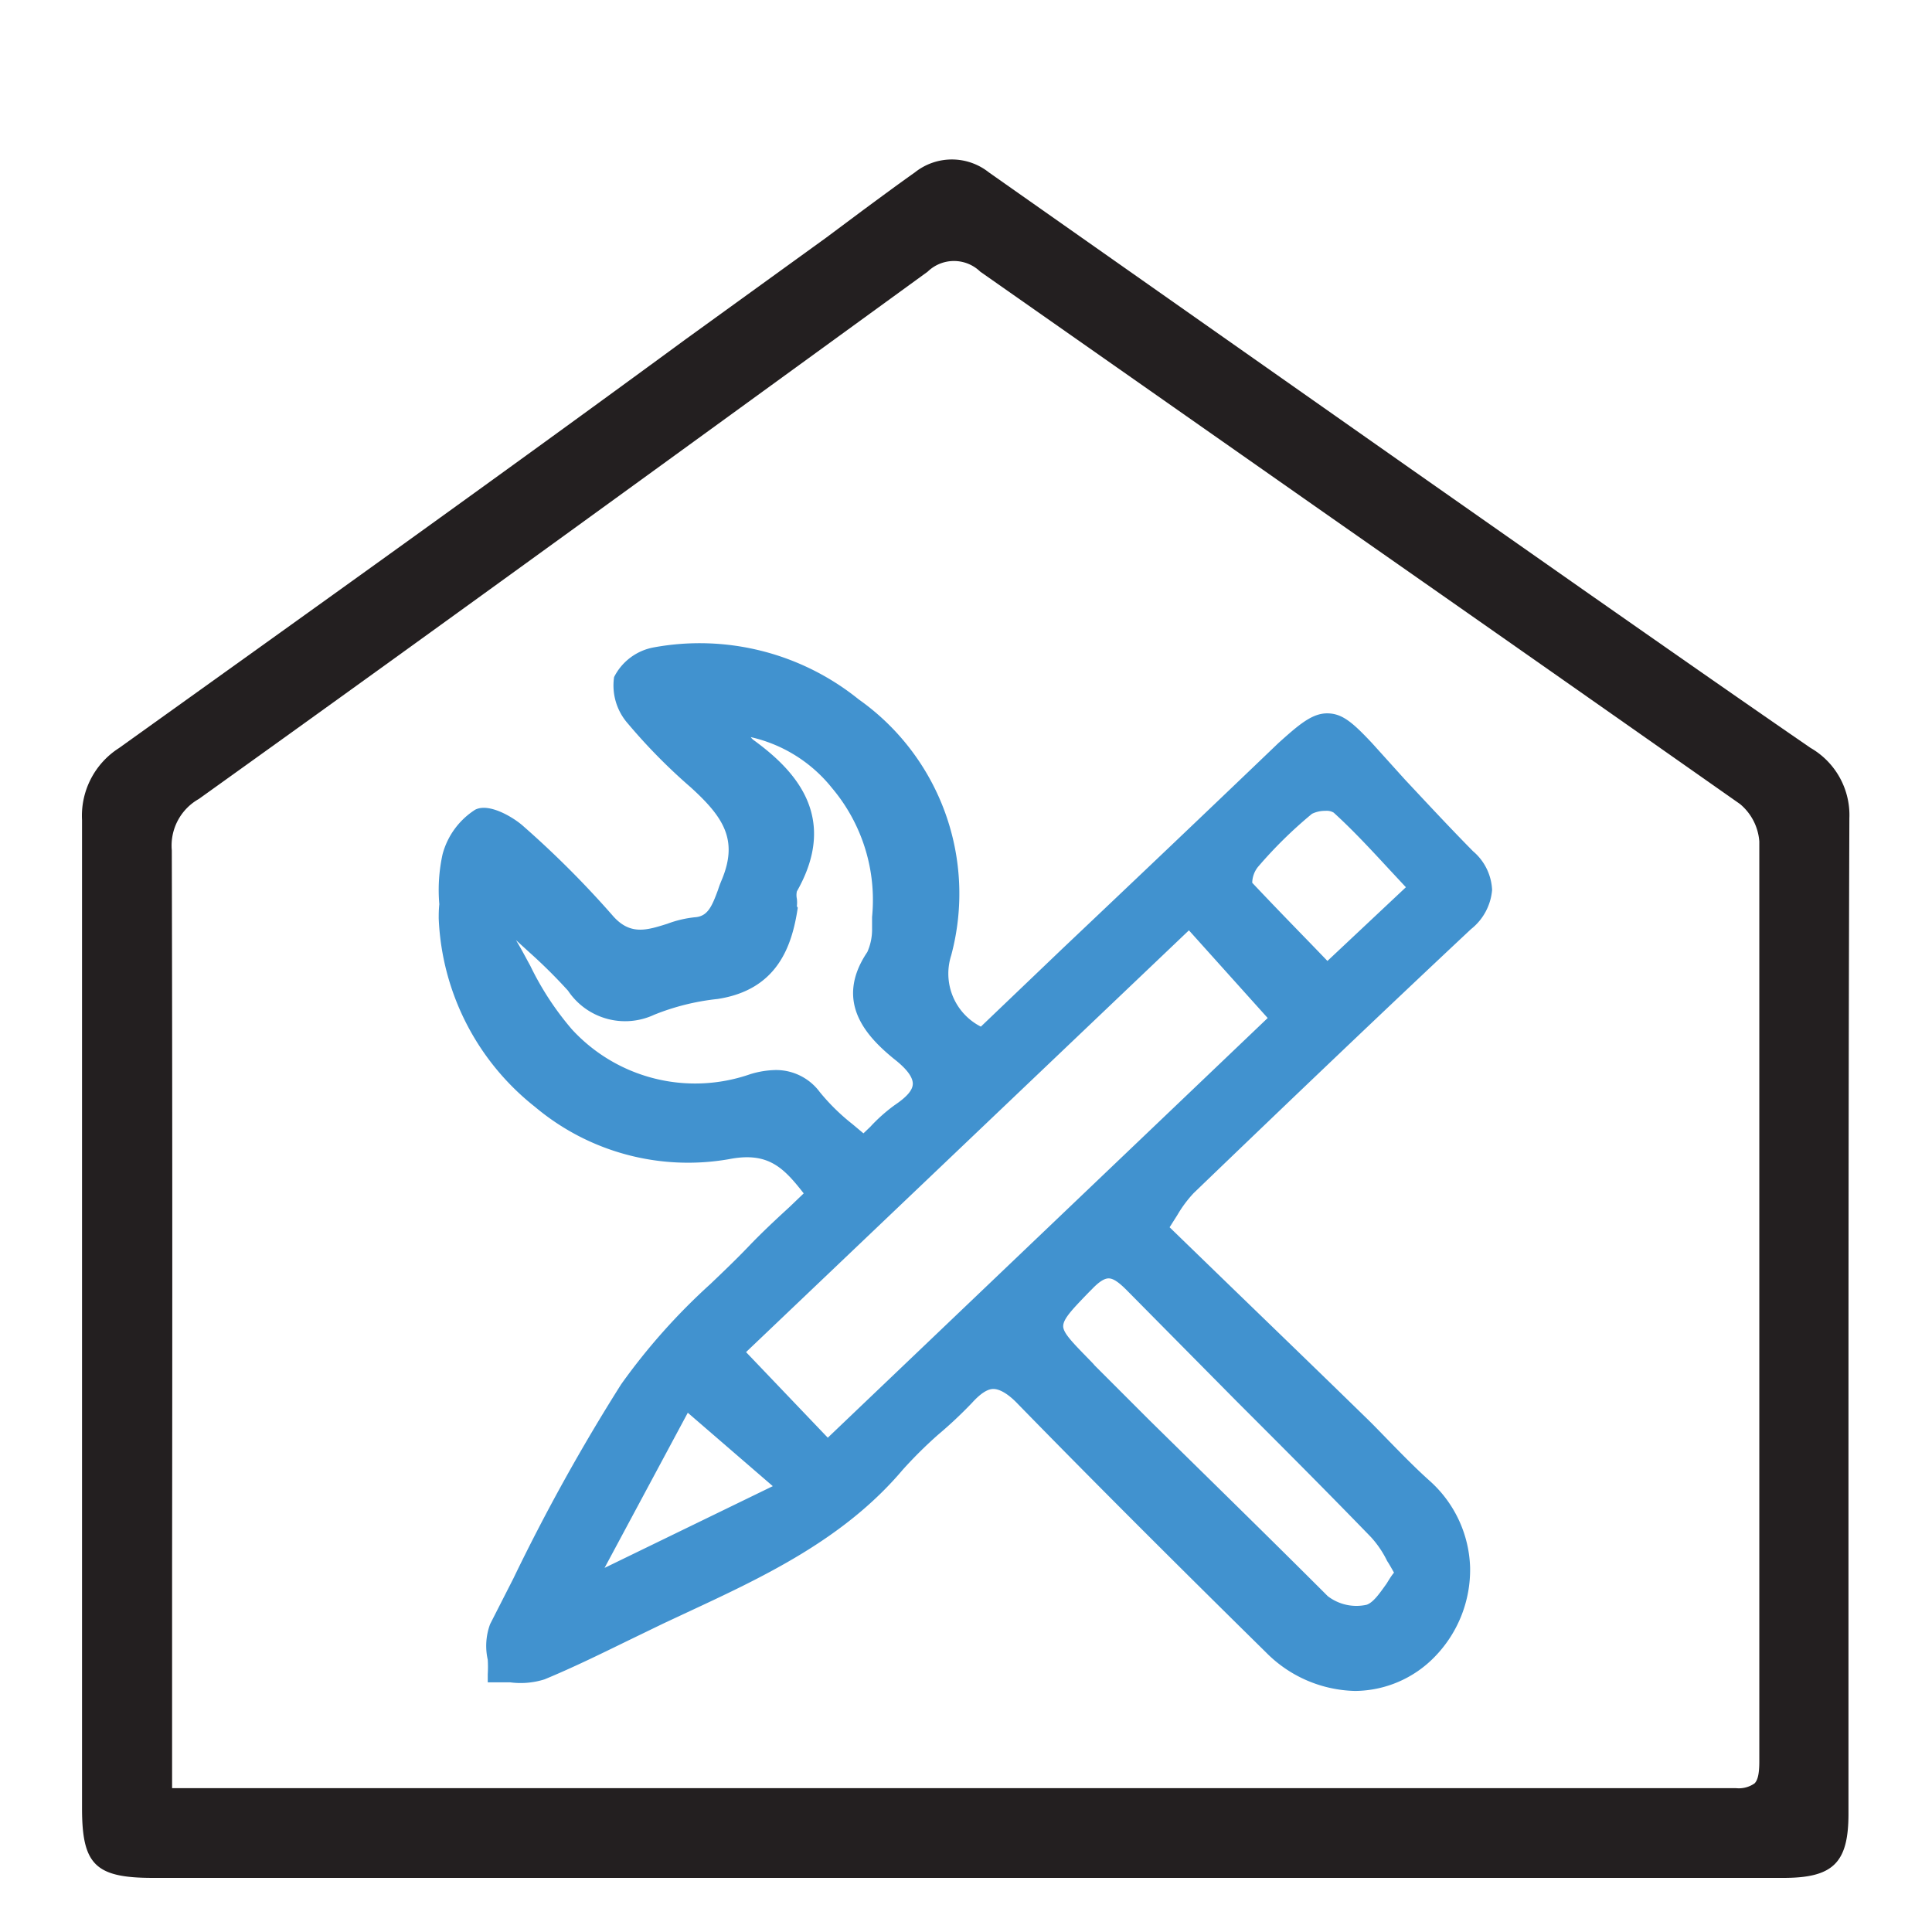
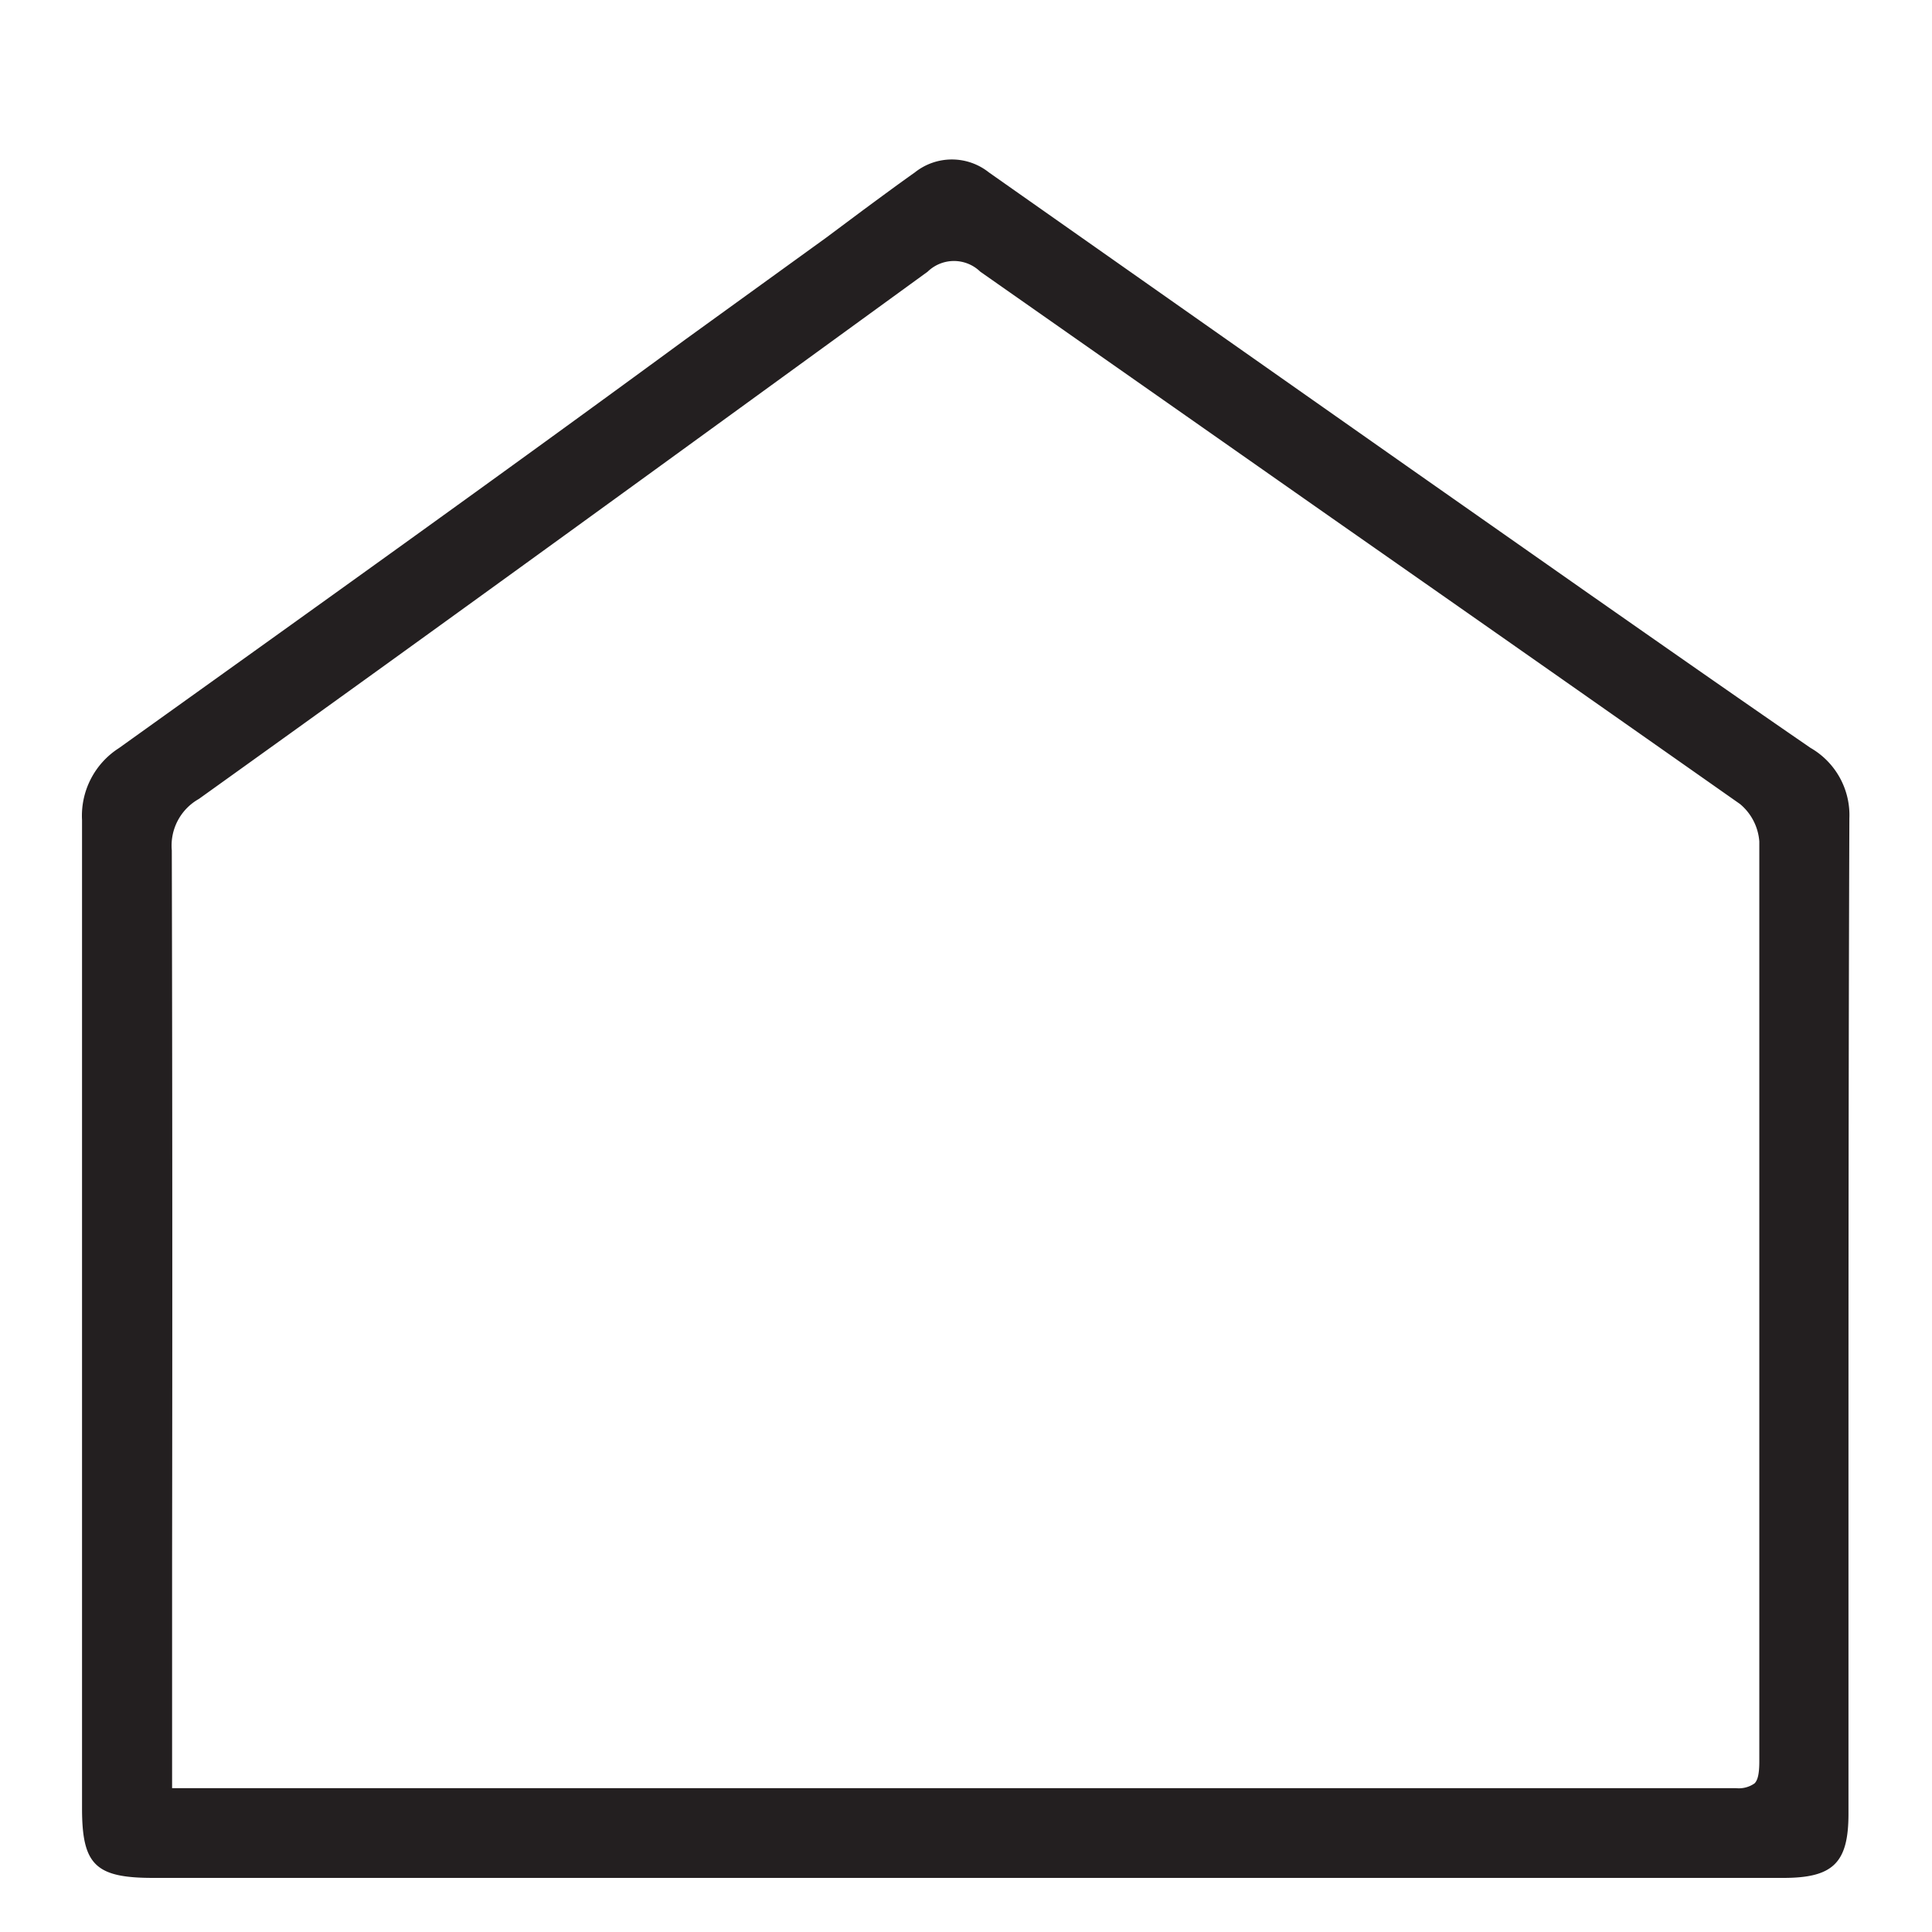
<svg xmlns="http://www.w3.org/2000/svg" id="Layer_1" data-name="Layer 1" viewBox="0 0 65 65">
  <defs>
    <style>.cls-1{fill:#231f20;}.cls-2{fill:#4192cf;}</style>
  </defs>
  <title>icon</title>
  <path class="cls-1" d="M62.22,27.53a2.61,2.61,0,0,0-1.31-2.37c-2.5-1.72-5-3.47-7.49-5.21L47.5,15.8q-7.12-5-14.23-10a2,2,0,0,0-2.49,0c-.58.41-1.16.84-1.73,1.26L27.79,8l-4.73,3.42C16.82,16,10.37,20.61,4,25.17a2.7,2.7,0,0,0-1.24,2.42q0,11.94,0,23.87v9.38c0,1.9.45,2.34,2.39,2.34H60c1.68,0,2.19-.51,2.19-2.16V52.43C62.19,44.27,62.19,35.83,62.22,27.53ZM5.78,28.61a1.8,1.8,0,0,1,.91-1.73c8.38-6,16.73-12.08,24.52-17.74a1.27,1.27,0,0,1,1.77,0l11.83,8.29q6.87,4.8,13.73,9.62a1.81,1.81,0,0,1,.65,1.26c0,6.58,0,13.27,0,19.74,0,3.74,0,7.47,0,11.21,0,.41-.05.63-.16.74a.92.92,0,0,1-.63.16q-19.94,0-39.86,0H6.3l-.39,0H5.79V52.62C5.8,44.75,5.8,36.61,5.78,28.61Z" />
-   <path class="cls-2" d="M14.76,30.9A8.52,8.52,0,0,0,18,37.24,8,8,0,0,0,24.52,39c1.32-.26,1.84.28,2.52,1.15l-.48.46c-.48.44-.93.86-1.36,1.31s-.86.86-1.3,1.28a21,21,0,0,0-3,3.37,65.36,65.36,0,0,0-3.63,6.54l-.78,1.53a2.11,2.11,0,0,0-.08,1.2,4.22,4.22,0,0,1,0,.49v.27h.27l.48,0a2.67,2.67,0,0,0,1.16-.1c.92-.38,1.84-.83,2.72-1.26l1.28-.62.77-.36c2.6-1.21,5.3-2.47,7.28-4.81a14.73,14.73,0,0,1,1.19-1.18A14.36,14.36,0,0,0,32.7,47.2c.28-.31.52-.47.72-.47s.49.15.83.51c2.42,2.48,5.07,5.13,8.34,8.35a4.34,4.34,0,0,0,3,1.3h0a3.77,3.77,0,0,0,2.69-1.16,4.19,4.19,0,0,0,1.18-3,4.07,4.07,0,0,0-1.35-2.9c-.46-.41-.91-.87-1.34-1.31s-.56-.58-.85-.86c-1.66-1.62-3.33-3.23-4.93-4.78l-1.64-1.59.26-.41a4.06,4.06,0,0,1,.55-.74c3.42-3.29,6.47-6.2,9.33-8.88a1.88,1.88,0,0,0,.71-1.32,1.81,1.81,0,0,0-.64-1.3c-.78-.79-1.55-1.62-2.29-2.41L46.16,25c-.65-.69-1-1-1.51-1s-.95.38-1.64,1c-2.42,2.32-4.84,4.62-7.28,6.93L33,34.54a2,2,0,0,1-1-2.39,8,8,0,0,0-3.11-8.62A8.52,8.52,0,0,0,22,21.78a1.87,1.87,0,0,0-1.34,1,1.94,1.94,0,0,0,.47,1.57,19.11,19.11,0,0,0,2.11,2.14c1.1,1,1.59,1.76,1.06,3.07-.05.12-.1.24-.14.37-.21.57-.35.9-.78.93a3.71,3.71,0,0,0-.93.22c-.7.22-1.26.4-1.85-.29a32.44,32.44,0,0,0-3-3c-.3-.27-1.13-.79-1.61-.55a2.56,2.56,0,0,0-1.1,1.5,5.6,5.6,0,0,0-.11,1.68C14.76,30.62,14.76,30.76,14.76,30.9Zm27.56-1.73a14.77,14.77,0,0,1,1.82-1.79,1,1,0,0,1,.46-.1.45.45,0,0,1,.27.06c.65.59,1.25,1.24,1.88,1.92l.55.59-2.64,2.48-.53-.55c-.69-.71-1.35-1.39-2-2.08A.88.88,0,0,1,42.32,29.17Zm4.33,24.11c-.23.32-.44.63-.67.71a1.58,1.58,0,0,1-1.31-.29c-2-2-4.05-4-6-5.92l-1.84-1.84-.06-.07c-.61-.63-1-1-1-1.25s.31-.57.85-1.13l.12-.12c.23-.24.41-.36.56-.36h0c.15,0,.33.12.6.39l3.7,3.74c1.52,1.52,3,3,4.53,4.58a3.38,3.38,0,0,1,.54.8c.08.12.15.25.23.39C46.82,53,46.73,53.15,46.65,53.28ZM26,50l-5.66,2.75,2.8-5.22Zm-.9-4.51L40,31.3l2.65,2.95L27.85,48.37Zm1.71-15a1.06,1.06,0,0,0,0-.25.59.59,0,0,1,0-.25c1.45-2.55-.13-4.12-1.44-5.08a.38.38,0,0,1-.11-.11,4.87,4.87,0,0,1,2.73,1.71,5.84,5.84,0,0,1,1.35,4.34c0,.12,0,.25,0,.38a1.87,1.87,0,0,1-.16.8c-1.14,1.69,0,2.86.89,3.59.44.34.64.62.64.84s-.21.45-.61.72a5.57,5.57,0,0,0-.82.73l-.23.22-.37-.31a7,7,0,0,1-1.1-1.08A1.83,1.83,0,0,0,26.1,36a3.09,3.09,0,0,0-.86.14,5.63,5.63,0,0,1-6-1.51,9.88,9.88,0,0,1-1.4-2.14c-.16-.29-.31-.58-.48-.86l0,0,.45.41a17.57,17.57,0,0,1,1.3,1.29,2.31,2.31,0,0,0,2.9.81,7.91,7.91,0,0,1,2.13-.53C26.17,33.3,26.65,31.81,26.84,30.54Z" />
</svg>